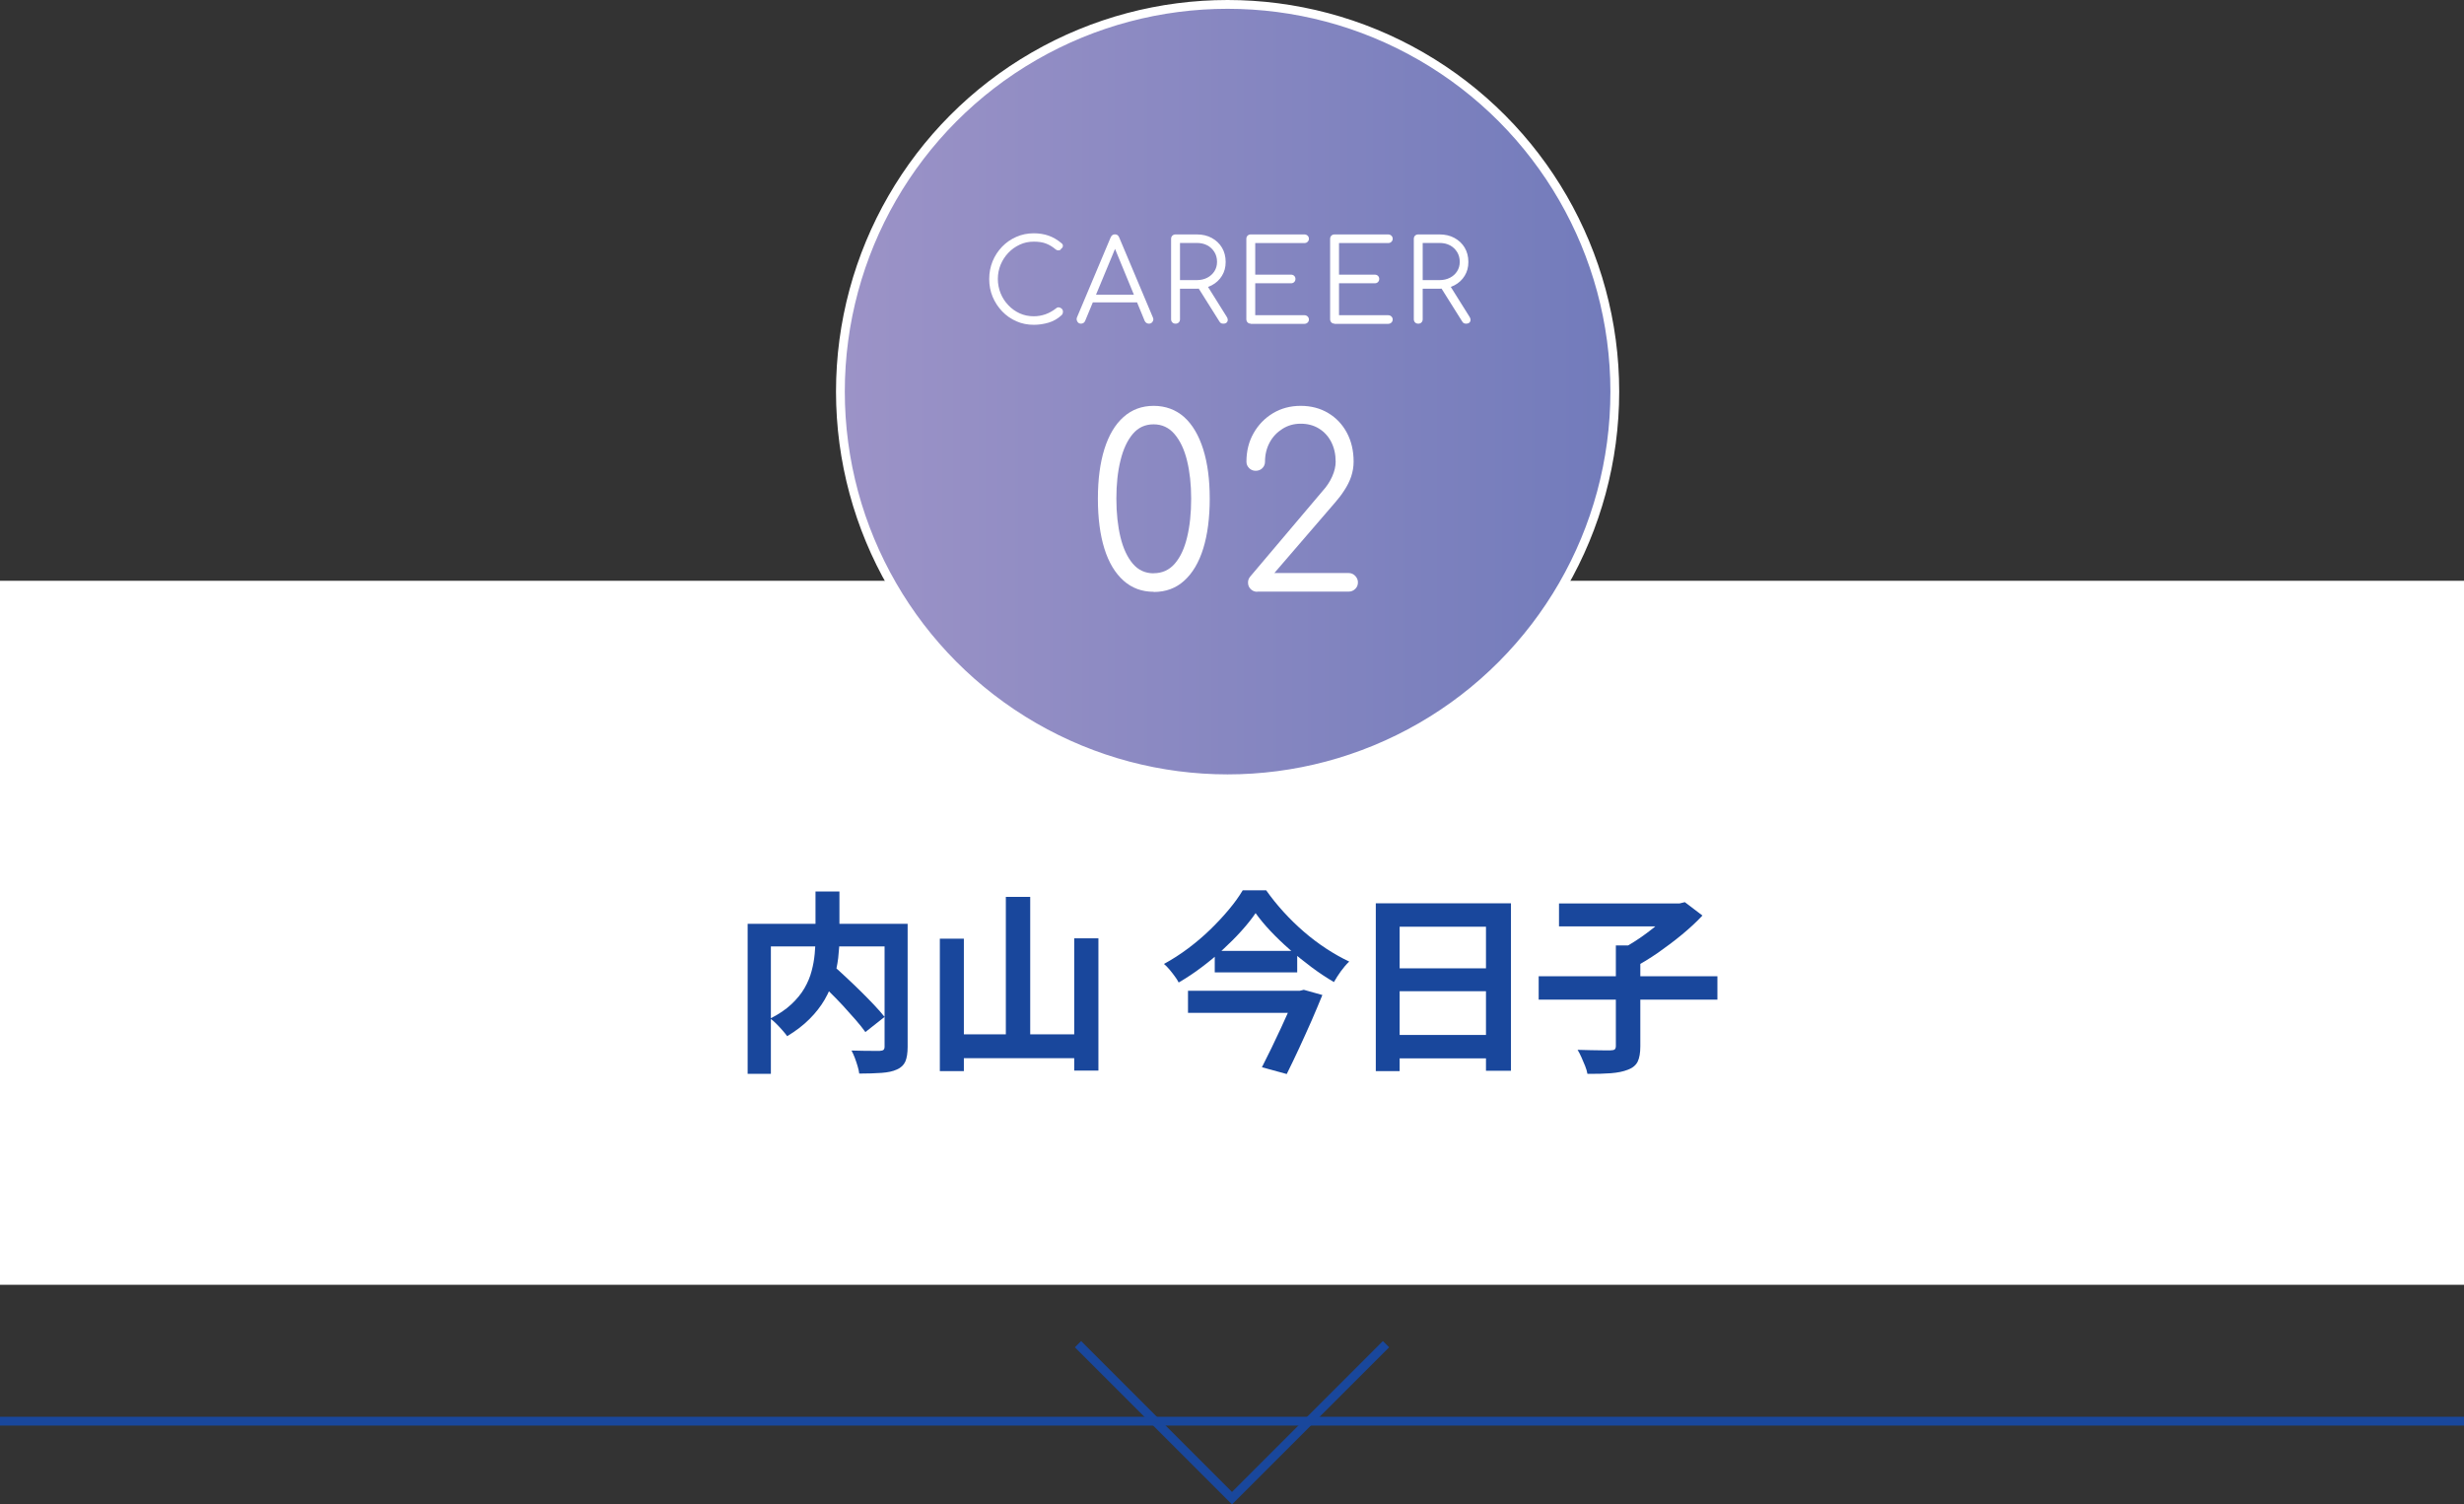
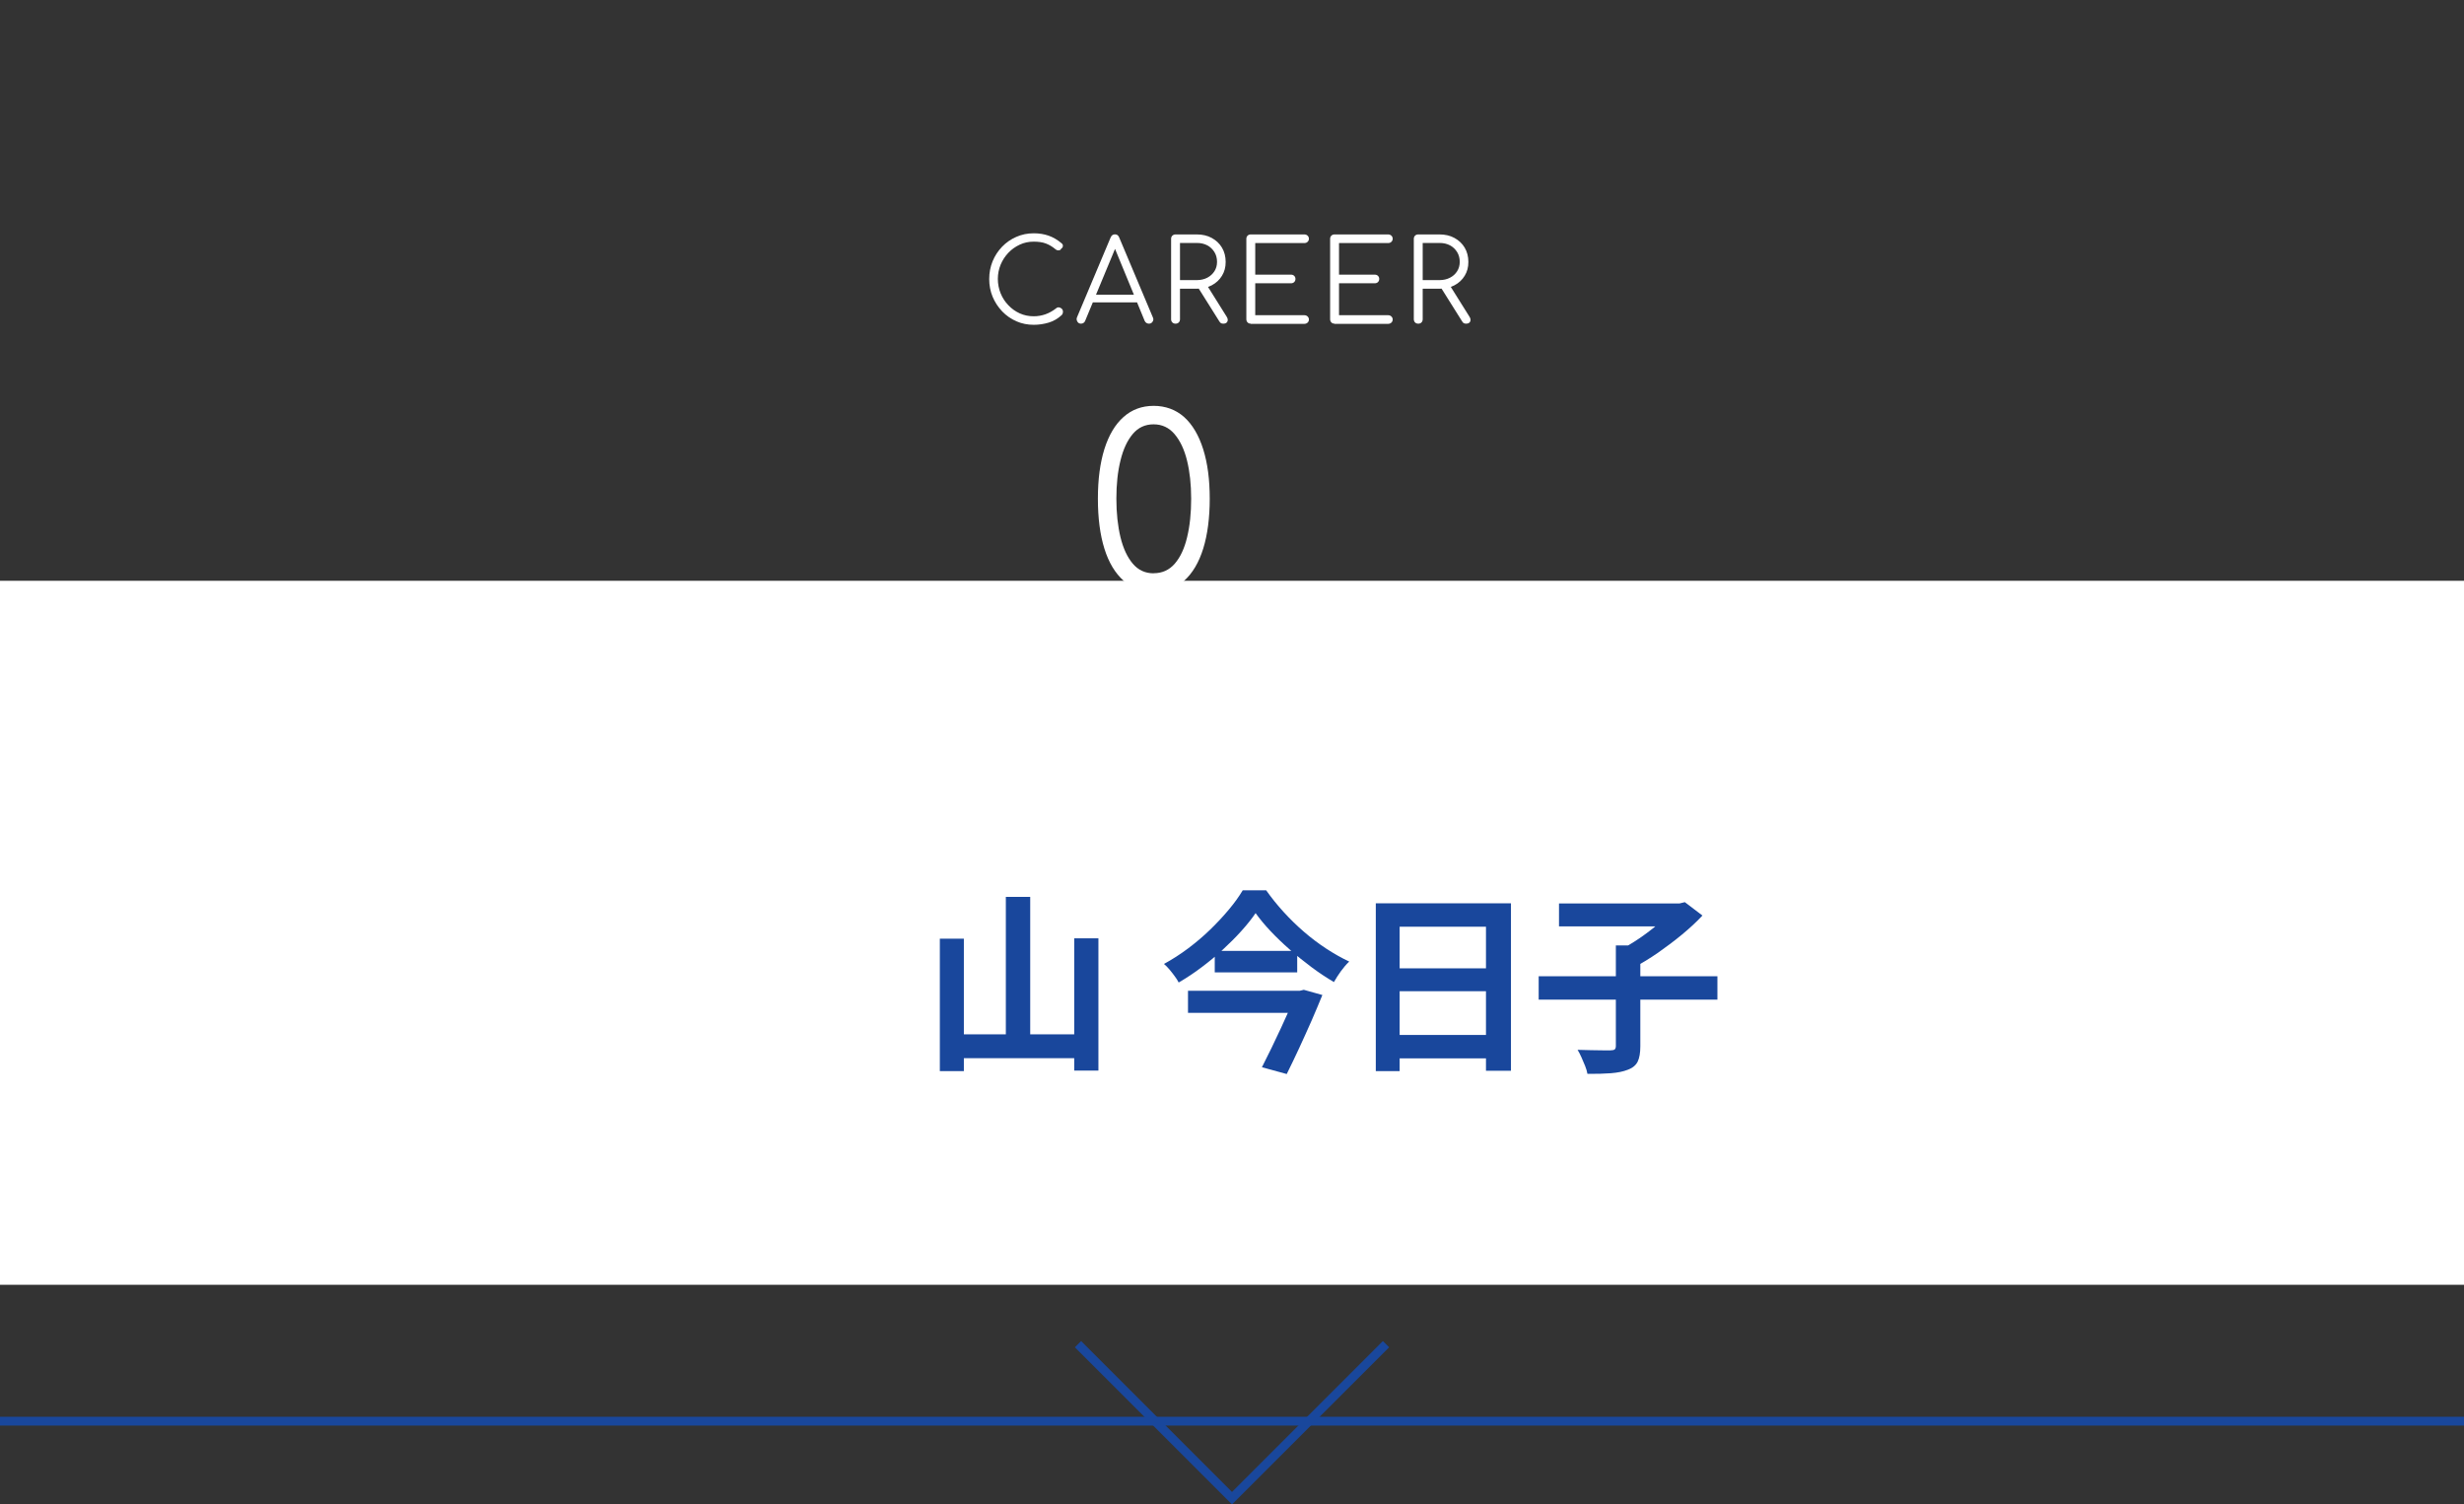
<svg xmlns="http://www.w3.org/2000/svg" viewBox="0 0 280 170.96">
  <rect x="0" y="0" width="280" height="170.96" fill="#333333" stroke="none" />
  <defs>
    <style>
      .cls-1 {
        fill: #19479c;
      }

      .cls-2 {
        fill: #fff;
      }

      .cls-3 {
        fill: none;
        stroke: #19479c;
      }

      .cls-3, .cls-4 {
        stroke-miterlimit: 10;
      }

      .cls-4 {
        fill: url(#_名称未設定グラデーション_863);
        stroke: #fff;
      }
    </style>
    <linearGradient id="_名称未設定グラデーション_863" data-name="名称未設定グラデーション 863" x1="95.5" y1="44.5" x2="183.5" y2="44.5" gradientUnits="userSpaceOnUse">
      <stop offset="0" stop-color="#9c93c7" />
      <stop offset="1" stop-color="#727bbb" />
    </linearGradient>
  </defs>
  <g id="_デザイン" data-name="デザイン">
    <g>
      <polyline class="cls-3" points="157.5 152.75 140 170.25 122.5 152.75" />
      <line class="cls-3" y1="161.5" x2="280" y2="161.5" />
    </g>
    <rect class="cls-2" y="66" width="280" height="80" />
    <g>
-       <path class="cls-1" d="M84.96,104.98h16.7v2.57h-14.06v14.48h-2.64v-17.05ZM92.66,101.31h2.73v5.28c0,.73-.05,1.49-.14,2.28-.1.79-.26,1.58-.51,2.38-.24.8-.59,1.58-1.03,2.35-.45.77-1.02,1.5-1.72,2.2-.7.7-1.54,1.35-2.54,1.95-.13-.19-.31-.41-.53-.66-.22-.25-.45-.5-.69-.74-.24-.24-.47-.44-.69-.61.95-.48,1.75-1.02,2.38-1.61.63-.59,1.13-1.2,1.5-1.84.37-.64.64-1.29.81-1.95.18-.66.29-1.31.35-1.95.06-.64.09-1.24.09-1.81v-5.28ZM92.62,111.1l2-1.43c.48.42,1,.89,1.55,1.41.55.51,1.1,1.04,1.64,1.57.54.54,1.05,1.05,1.52,1.55.47.5.87.95,1.19,1.36l-2.18,1.72c-.29-.41-.66-.87-1.11-1.39-.45-.51-.93-1.05-1.45-1.62-.52-.56-1.06-1.11-1.61-1.65s-1.07-1.04-1.55-1.53ZM100.52,104.98h2.62v13.99c0,.7-.09,1.26-.26,1.66-.18.4-.5.71-.97.91-.45.21-1.03.33-1.74.38s-1.55.08-2.53.08c-.03-.25-.09-.54-.19-.86-.1-.32-.2-.64-.32-.95-.12-.31-.24-.58-.37-.81.44.01.88.03,1.32.03.44,0,.83.01,1.18.01h.71c.21-.01.35-.05.43-.12.08-.07.12-.19.12-.38v-13.95Z" />
      <path class="cls-1" d="M106.8,106.67h2.73v15.05h-2.73v-15.05ZM108.14,117.54h15.16v2.71h-15.16v-2.71ZM114.3,101.92h2.77v17.2h-2.77v-17.2ZM122.07,106.63h2.75v15.03h-2.75v-15.03Z" />
      <path class="cls-1" d="M142.68,103.77c-.45.66-1,1.34-1.63,2.04s-1.32,1.39-2.08,2.09c-.75.7-1.55,1.36-2.4,2-.84.64-1.72,1.22-2.63,1.75-.1-.21-.25-.44-.44-.7s-.39-.52-.6-.77c-.21-.25-.42-.46-.63-.64.94-.51,1.85-1.1,2.75-1.77.89-.67,1.73-1.38,2.52-2.15.78-.76,1.49-1.52,2.12-2.28.63-.75,1.15-1.48,1.56-2.17h2.66c.6.85,1.27,1.68,1.99,2.47.73.8,1.5,1.55,2.31,2.25.81.7,1.66,1.34,2.53,1.91.87.57,1.74,1.06,2.61,1.47-.34.32-.65.69-.95,1.1-.29.41-.56.82-.79,1.23-.85-.5-1.7-1.06-2.54-1.69s-1.67-1.29-2.46-1.99c-.8-.7-1.53-1.4-2.2-2.11-.67-.71-1.24-1.4-1.71-2.06ZM135,112.59h12.74v2.51h-12.74v-2.51ZM138.04,108.06h9.37v2.44h-9.37v-2.44ZM147.3,112.59h.4l.46-.11,2.11.59c-.37.91-.78,1.88-1.23,2.92-.46,1.03-.92,2.07-1.4,3.1s-.95,2.02-1.42,2.96l-2.82-.77c.35-.69.71-1.42,1.09-2.19.37-.77.74-1.54,1.09-2.3.35-.76.68-1.48.98-2.16.3-.67.55-1.25.74-1.74v-.31Z" />
      <path class="cls-1" d="M156.34,102.65h15.36v19.03h-2.84v-16.37h-9.81v16.41h-2.71v-19.07ZM158.19,110.04h11.84v2.6h-11.84v-2.6ZM158.19,117.61h11.86v2.66h-11.86v-2.66Z" />
      <path class="cls-1" d="M174.85,110.94h20.31v2.66h-20.31v-2.66ZM177.16,102.67h13.86v2.6h-13.86v-2.6ZM183.63,107.44h2.77v11.46c0,.75-.1,1.33-.3,1.74-.2.41-.57.72-1.11.92-.53.21-1.17.34-1.94.4-.76.06-1.65.08-2.66.07-.04-.26-.13-.56-.26-.89s-.27-.66-.42-.99c-.15-.33-.29-.61-.44-.85.51.01,1.02.03,1.53.04s.96.02,1.36.02h.85c.23,0,.4-.04.48-.11.09-.07.13-.21.13-.4v-11.42ZM190.14,102.67h.7l.62-.15,2,1.52c-.67.72-1.45,1.44-2.32,2.16-.87.72-1.78,1.4-2.72,2.06-.94.65-1.86,1.21-2.75,1.68-.13-.19-.3-.4-.51-.64-.21-.24-.42-.47-.64-.69-.22-.23-.42-.42-.59-.58.79-.4,1.59-.87,2.41-1.43.81-.56,1.56-1.13,2.23-1.72.67-.59,1.19-1.12,1.56-1.61v-.59Z" />
    </g>
  </g>
  <g id="_ヘッダー_x30FB_フッター" data-name="ヘッダー_x30FB_フッター">
-     <circle class="cls-4" cx="139.5" cy="44.5" r="44" />
    <g>
      <path class="cls-2" d="M117.47,36.91c-.7,0-1.36-.13-1.97-.4s-1.15-.64-1.61-1.12c-.46-.48-.83-1.04-1.09-1.66-.26-.63-.39-1.3-.39-2.02s.13-1.38.38-2.01c.26-.63.62-1.18,1.08-1.66.46-.48,1-.85,1.61-1.12.61-.27,1.27-.41,1.98-.41.62,0,1.19.09,1.7.27.51.18,1.01.47,1.48.87.08.06.12.13.14.21.01.08,0,.16-.03.23s-.09.13-.16.16c-.02.07-.06.12-.13.16-.07.03-.15.05-.24.04-.09,0-.18-.05-.27-.12-.34-.29-.71-.51-1.1-.66s-.86-.21-1.39-.21c-.56,0-1.09.11-1.58.34-.49.23-.92.53-1.29.92-.37.39-.67.84-.88,1.35s-.32,1.05-.32,1.62.11,1.14.32,1.65c.21.51.5.96.88,1.35.37.39.8.7,1.29.92.49.22,1.02.33,1.58.33.48,0,.93-.08,1.35-.23s.83-.38,1.21-.68c.1-.09.21-.12.33-.1.12.02.22.07.31.16.09.09.13.2.13.34,0,.07-.01.13-.03.19-.02.06-.06.12-.11.18-.44.41-.94.7-1.48.86s-1.11.25-1.7.25Z" />
      <path class="cls-2" d="M122.85,36.78c-.2,0-.34-.08-.43-.25-.09-.16-.1-.32-.03-.48l3.82-9.07c.1-.23.26-.35.49-.35s.39.12.48.35l3.83,9.09c.08.17.07.33-.03.48-.1.16-.24.23-.42.23-.1,0-.2-.03-.28-.08-.08-.05-.15-.13-.2-.23l-3.57-8.67h.4l-3.6,8.67c-.04.1-.11.18-.19.23-.08.05-.18.08-.28.08ZM123.71,34.36l.39-.87h5.28l.39.87h-6.06Z" />
      <path class="cls-2" d="M133.58,36.78c-.15,0-.27-.05-.36-.14-.1-.1-.14-.22-.14-.36v-9.14c0-.15.05-.27.14-.36.1-.09.22-.14.36-.14h2.43c.63,0,1.2.13,1.69.4s.88.63,1.16,1.1c.28.47.42,1.02.42,1.63s-.14,1.11-.42,1.57c-.28.46-.67.82-1.16,1.08-.49.26-1.06.39-1.69.39h-1.92v3.47c0,.15-.05.27-.14.36-.1.1-.22.14-.36.14ZM134.09,31.83h1.92c.44,0,.83-.09,1.18-.27.34-.18.61-.42.81-.73s.3-.67.3-1.07c0-.42-.1-.8-.3-1.12s-.47-.58-.81-.76c-.34-.18-.73-.27-1.18-.27h-1.92v4.23ZM139.01,36.78c-.11,0-.2-.02-.27-.06-.06-.04-.12-.11-.18-.2l-2.5-3.98,1.01-.26,2.33,3.72c.13.21.15.39.07.55-.08.16-.24.23-.47.23Z" />
      <path class="cls-2" d="M142.13,36.78c-.15,0-.27-.05-.36-.14-.09-.1-.14-.22-.14-.36v-9.14c0-.15.05-.27.14-.36.09-.09.22-.14.36-.14h6.1c.14,0,.26.05.36.14.1.09.15.21.15.36,0,.13-.05.24-.15.34-.1.1-.22.14-.36.14h-5.59v3.59h4.07c.15,0,.27.05.36.14.1.1.14.21.14.35s-.05.26-.14.35c-.1.1-.22.14-.36.14h-4.07v3.63h5.59c.14,0,.26.05.36.14.1.1.15.21.15.34,0,.15-.05.27-.15.36-.1.09-.22.14-.36.14h-6.1Z" />
      <path class="cls-2" d="M151.65,36.78c-.15,0-.27-.05-.36-.14-.09-.1-.14-.22-.14-.36v-9.14c0-.15.05-.27.14-.36.09-.09.22-.14.36-.14h6.1c.14,0,.26.05.36.14.1.09.15.21.15.36,0,.13-.05.24-.15.34-.1.1-.22.14-.36.14h-5.59v3.59h4.07c.15,0,.27.05.36.14.1.1.14.21.14.35s-.05.26-.14.35c-.1.1-.22.14-.36.14h-4.07v3.63h5.59c.14,0,.26.05.36.14.1.1.15.21.15.34,0,.15-.05.27-.15.36-.1.09-.22.14-.36.14h-6.1Z" />
      <path class="cls-2" d="M161.16,36.78c-.15,0-.27-.05-.36-.14-.09-.1-.14-.22-.14-.36v-9.14c0-.15.05-.27.14-.36.09-.09.22-.14.36-.14h2.43c.63,0,1.2.13,1.69.4s.88.63,1.16,1.1c.28.47.42,1.02.42,1.63s-.14,1.11-.42,1.57c-.28.46-.67.82-1.16,1.08-.49.26-1.06.39-1.69.39h-1.92v3.47c0,.15-.05.27-.14.36-.09.1-.22.14-.36.14ZM161.67,31.83h1.92c.44,0,.83-.09,1.18-.27s.61-.42.81-.73.3-.67.3-1.07c0-.42-.1-.8-.3-1.12s-.47-.58-.81-.76c-.34-.18-.73-.27-1.18-.27h-1.92v4.23ZM166.6,36.78c-.11,0-.2-.02-.27-.06-.07-.04-.12-.11-.18-.2l-2.5-3.98,1.01-.26,2.33,3.72c.13.21.15.39.07.55s-.24.23-.47.23Z" />
      <path class="cls-2" d="M131.1,67.25c-1.33,0-2.48-.42-3.43-1.27-.95-.85-1.68-2.06-2.17-3.63s-.74-3.47-.74-5.68.25-4.06.74-5.64c.5-1.58,1.22-2.8,2.17-3.64.95-.85,2.1-1.27,3.43-1.27s2.52.43,3.47,1.28c.94.85,1.66,2.07,2.16,3.66s.74,3.46.74,5.62-.25,4.08-.74,5.66-1.21,2.79-2.16,3.65-2.1,1.28-3.47,1.28ZM131.1,65.14c.97,0,1.77-.36,2.4-1.09.63-.73,1.1-1.73,1.4-3.01.31-1.28.46-2.74.46-4.37s-.16-3.06-.47-4.33c-.31-1.27-.79-2.27-1.42-3.01-.63-.74-1.42-1.11-2.38-1.11s-1.74.36-2.36,1.09c-.62.73-1.09,1.73-1.4,3.01-.32,1.28-.47,2.73-.47,4.35s.16,3.12.47,4.39c.31,1.27.78,2.27,1.4,3s1.41,1.09,2.36,1.09Z" />
-       <path class="cls-2" d="M142.87,67.25c-.29,0-.54-.1-.74-.3-.21-.2-.31-.45-.31-.76,0-.27.1-.51.3-.73l8.18-9.67c.45-.49.81-1.03,1.08-1.63.27-.6.4-1.17.4-1.69,0-.85-.17-1.59-.5-2.24-.33-.65-.8-1.16-1.4-1.53-.6-.37-1.29-.55-2.07-.55s-1.45.19-2.07.58c-.62.39-1.11.9-1.46,1.55-.35.65-.53,1.38-.53,2.19,0,.29-.1.53-.3.73-.2.2-.45.3-.76.3-.29,0-.54-.1-.74-.3s-.31-.44-.31-.73c0-1.21.27-2.29.81-3.24.54-.95,1.27-1.71,2.2-2.27.93-.56,1.98-.84,3.15-.84s2.21.27,3.12.81,1.62,1.29,2.13,2.24c.51.95.77,2.05.77,3.29,0,.59-.1,1.16-.28,1.7s-.45,1.06-.77,1.55c-.32.5-.67.96-1.05,1.39l-6.91,8.02h8.45c.29,0,.54.11.74.32s.31.46.31.73c0,.31-.1.56-.31.76-.21.2-.45.3-.74.3h-10.4Z" />
    </g>
  </g>
</svg>